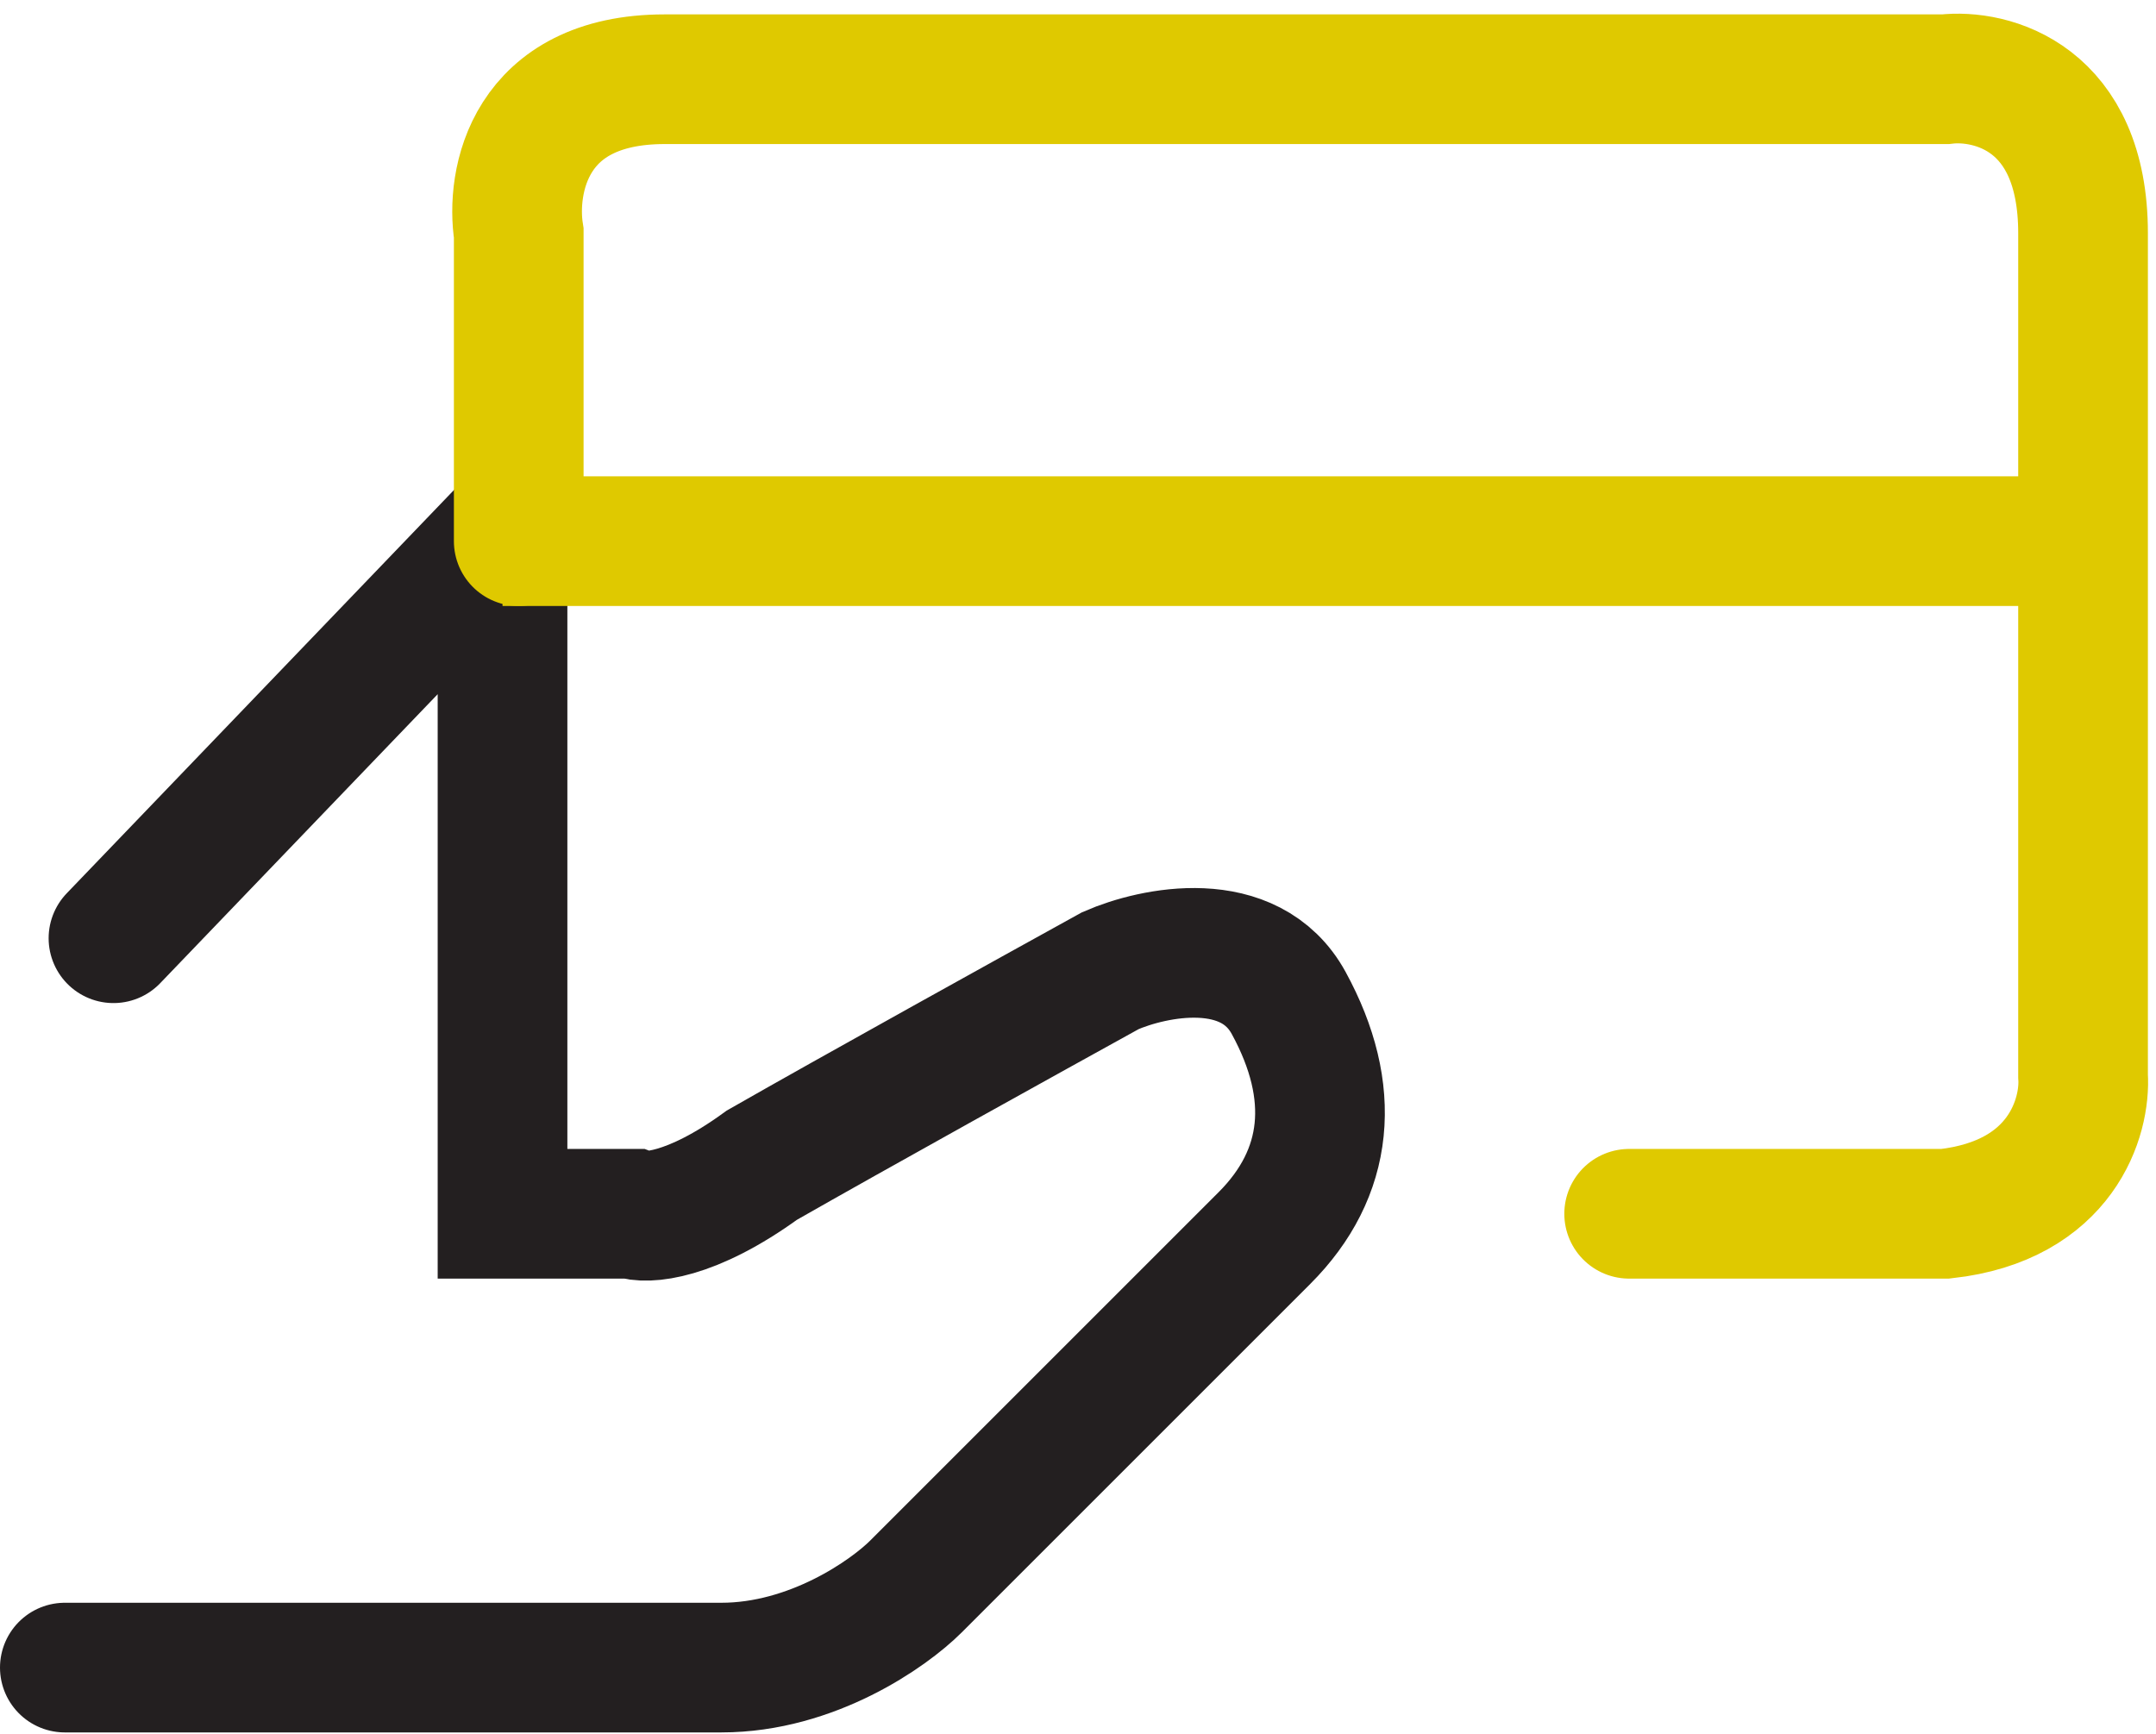
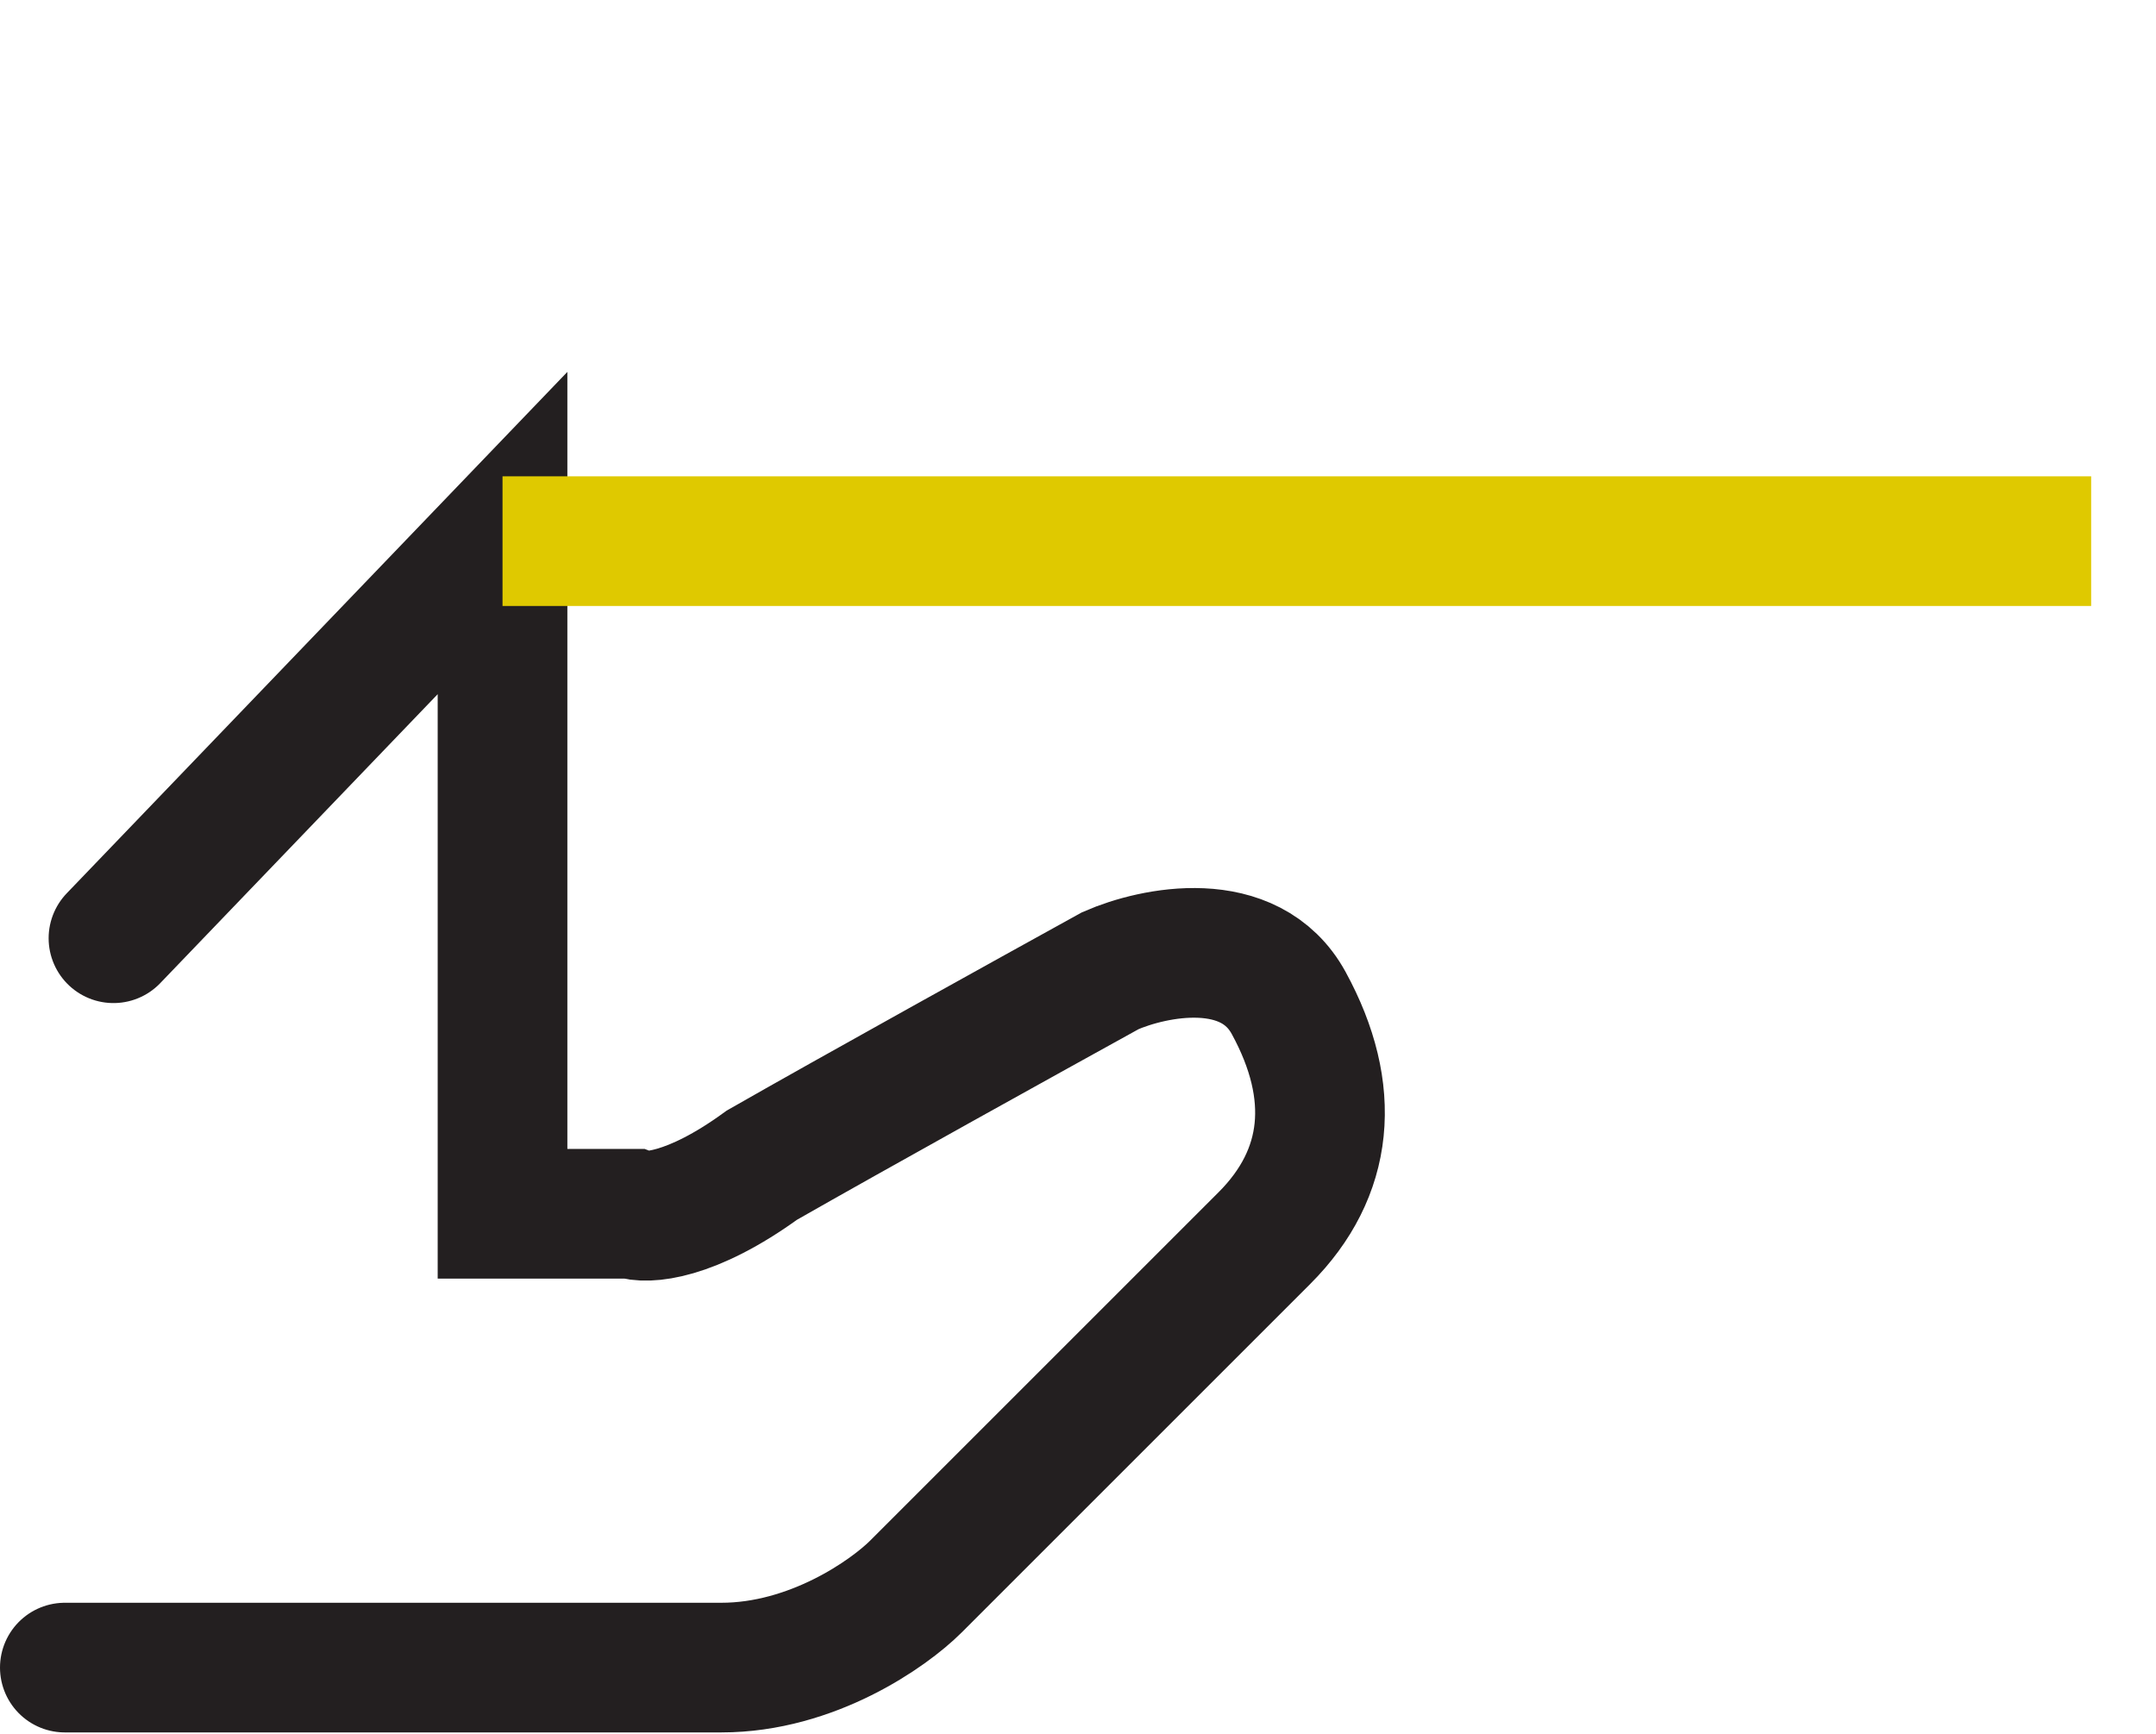
<svg xmlns="http://www.w3.org/2000/svg" width="133" height="107" viewBox="0 0 133 107" fill="none">
  <path d="M7 57.888L31 32.888V74.888H39C39.833 75.221 42.6 75.088 47 71.888C52.6 68.688 63.667 62.555 68.5 59.888C71.167 58.721 77.1 57.488 79.5 61.888C82.5 67.388 82 72.388 78 76.388C74.8 79.588 62.333 92.055 56.5 97.888C54.833 99.555 50.1 102.888 44.5 102.888C38.9 102.888 15.167 102.888 4 102.888" stroke="#231F20" stroke-width="8" stroke-linecap="round" />
-   <path d="M32 33.388V14.388C31.5 11.221 32.6 4.888 41 4.888C49.4 4.888 97.167 4.888 120 4.888C122.833 4.555 128.5 5.988 128.5 14.388C128.5 22.788 128.5 52.555 128.5 66.388C128.667 68.888 127.2 74.088 120 74.888C112.8 74.888 104 74.888 100.5 74.888" stroke="#DFC900" stroke-width="8" stroke-linecap="round" />
  <line x1="31" y1="33.388" x2="129" y2="33.388" stroke="#DFC900" stroke-width="8" />
</svg>